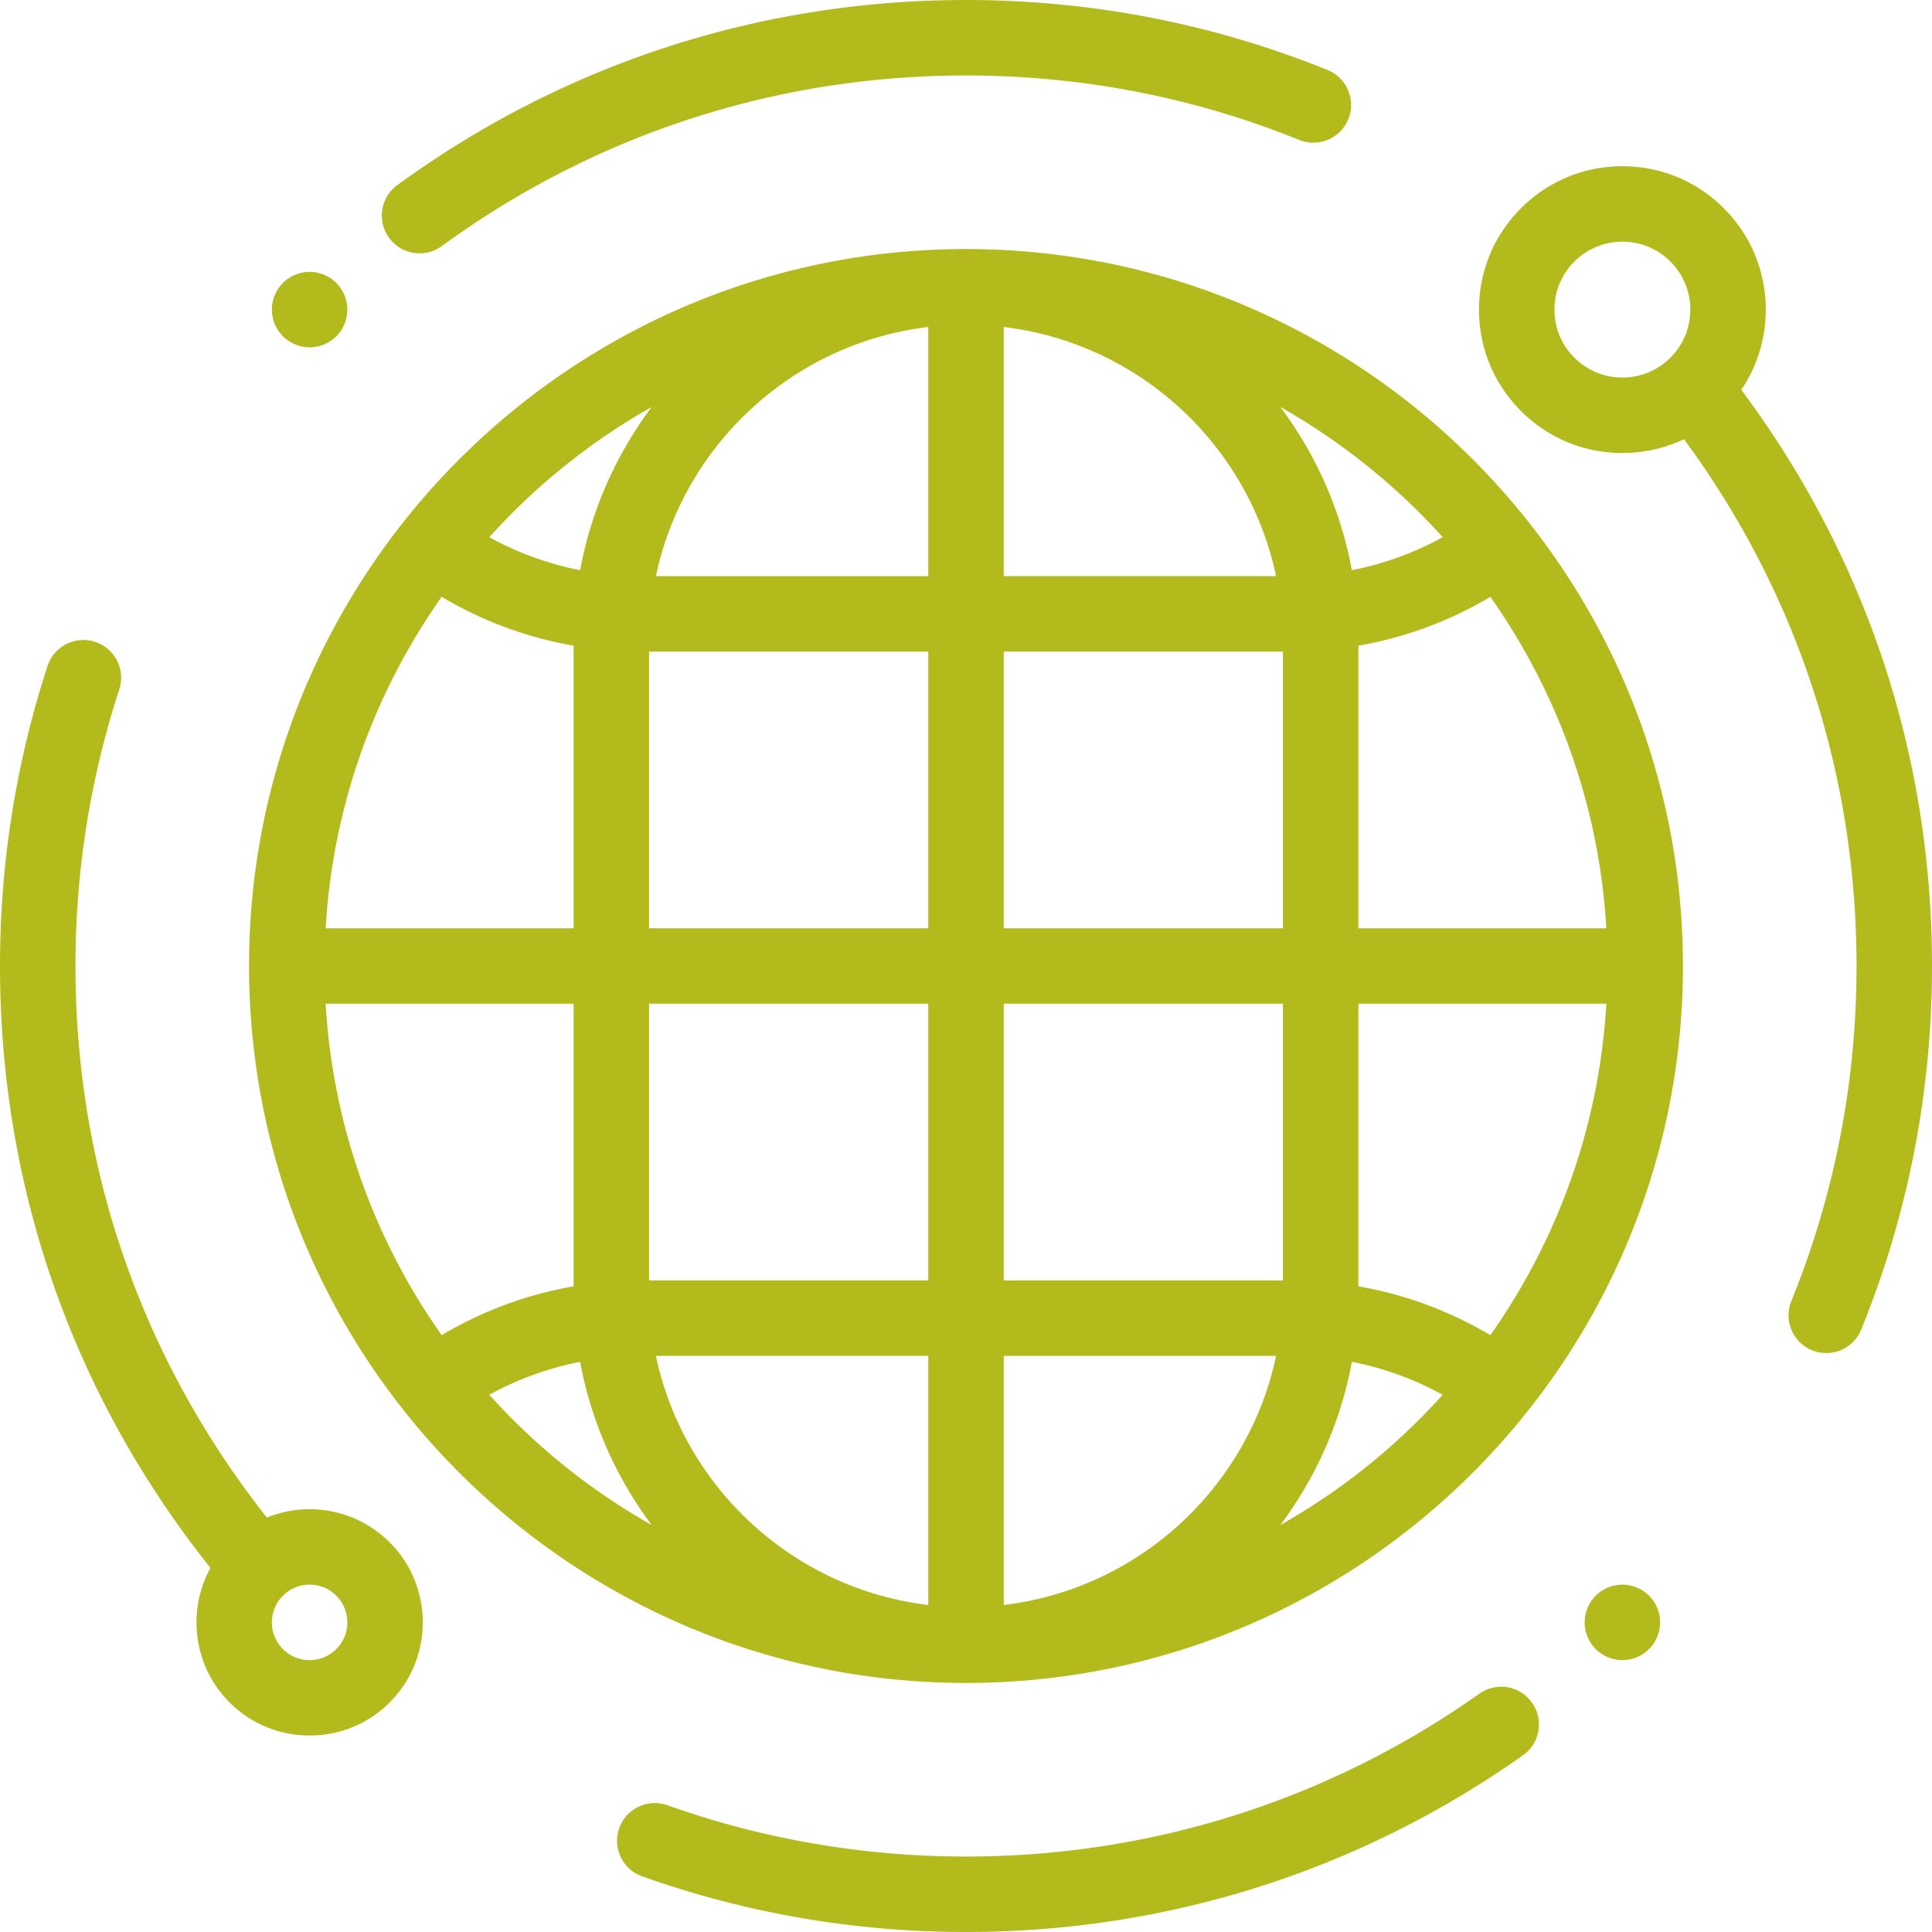
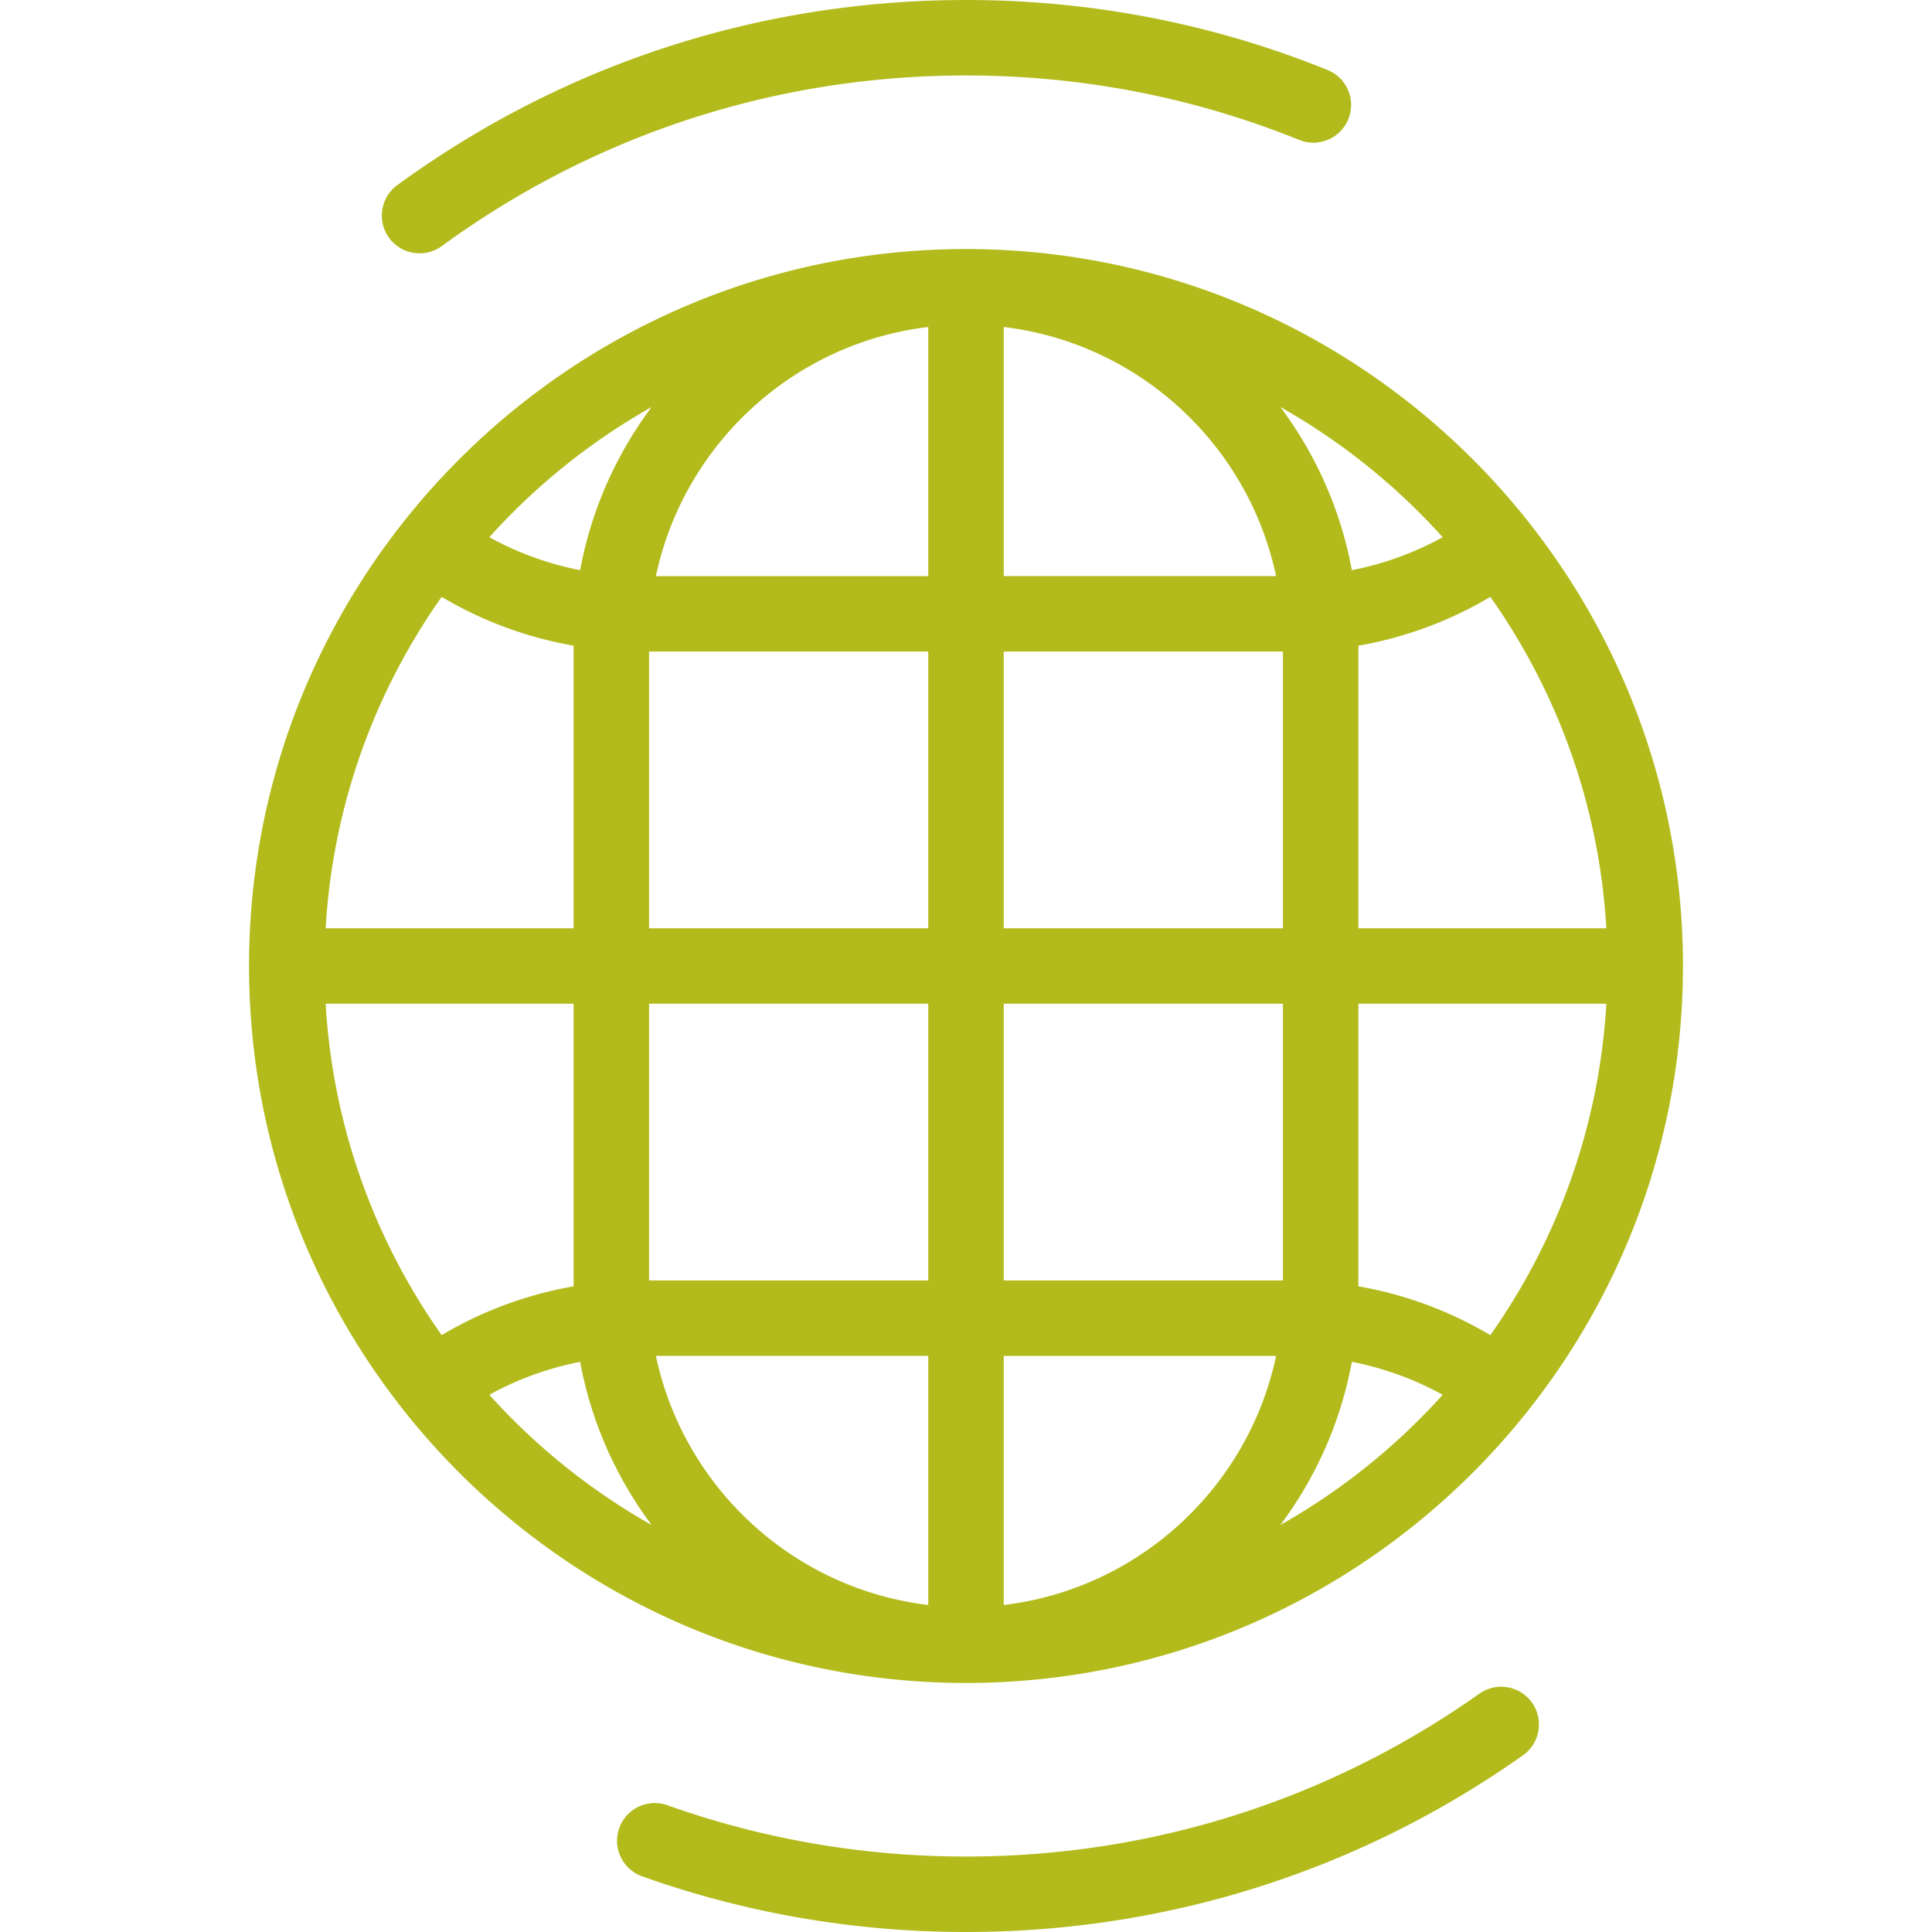
<svg xmlns="http://www.w3.org/2000/svg" version="1.1" width="512" height="512" x="0" y="0" viewBox="0 0 512 512" style="enable-background:new 0 0 512 512" xml:space="preserve" class="">
  <g>
    <path d="M256 66C151.234 66 66 151.234 66 256s85.234 190 190 190 190-85.234 190-190S360.766 66 256 66zm-83.306 41.858c-9.382 12.538-15.999 27.258-18.952 43.246a83.04 83.04 0 0 1-24.069-8.737 171.165 171.165 0 0 1 43.021-34.509zm-55.648 50.315a102.876 102.876 0 0 0 34.963 12.935V246H86.302c1.899-32.565 13-62.698 30.744-87.827zm-.001 195.652C99.302 328.697 88.201 298.565 86.302 266h65.707v74.892a102.885 102.885 0 0 0-34.964 12.933zm12.627 15.807a83.018 83.018 0 0 1 24.07-8.737c2.953 15.988 9.57 30.708 18.952 43.247a171.156 171.156 0 0 1-43.022-34.51zM246 425.338c-35.845-4.275-64.83-31.195-72.177-66.017H246v66.017zm0-86.017h-73.991V266H246v73.321zM246 246h-73.991v-73.321H246V246zm0-93.322h-72.177c7.347-34.822 36.332-61.742 72.177-66.017v66.017zm148.955 5.496c17.743 25.129 28.844 55.261 30.743 87.826h-65.707v-74.892a102.859 102.859 0 0 0 34.964-12.934zm-12.627-15.806a83.018 83.018 0 0 1-24.07 8.737c-2.953-15.988-9.57-30.708-18.952-43.247a171.156 171.156 0 0 1 43.022 34.51zM266 86.661c35.845 4.275 64.83 31.195 72.177 66.017H266V86.661zm0 86.018h73.991V246H266v-73.321zM266 266h73.991v73.321H266V266zm0 159.339v-66.017h72.177c-7.347 34.822-36.332 61.742-72.177 66.017zm73.306-21.197c9.382-12.538 15.999-27.258 18.952-43.246a83.04 83.04 0 0 1 24.069 8.737 171.165 171.165 0 0 1-43.021 34.509zm55.648-50.315a102.876 102.876 0 0 0-34.963-12.935V266h65.707c-1.899 32.565-13 62.698-30.744 87.827zM405.999 451.232c-3.189-4.509-9.429-5.583-13.939-2.393C352.121 477.075 305.072 492 256 492c-27.156 0-53.776-4.573-79.118-13.593-5.205-1.853-10.923.864-12.774 6.068-1.852 5.203.865 10.922 6.068 12.774C197.677 507.037 226.552 512 256 512c53.23 0 104.271-16.193 147.606-46.83 4.509-3.188 5.581-9.429 2.393-13.938zM351.799 18.539C321.346 6.237 289.114 0 256 0c-54.599 0-106.711 16.963-150.705 49.056-4.461 3.254-5.44 9.51-2.186 13.972a9.991 9.991 0 0 0 8.088 4.107 9.955 9.955 0 0 0 5.885-1.922C157.63 35.634 205.667 20 256 20c30.535 0 60.247 5.748 88.309 17.083 5.121 2.071 10.949-.405 13.017-5.527 2.069-5.121-.406-10.949-5.527-13.017z" fill="#b2bb1b" opacity="1" data-original="#000000" class="" />
-     <path d="M461.461 103.299c4.217-6.226 6.487-13.561 6.487-21.247 0-10.15-3.953-19.693-11.13-26.87-7.177-7.178-16.72-11.13-26.87-11.13-10.15 0-19.693 3.953-26.87 11.13-7.178 7.177-11.13 16.72-11.13 26.87s3.953 19.693 11.13 26.87c7.177 7.178 16.72 11.13 26.87 11.13 5.743 0 11.29-1.267 16.325-3.666C476.216 157.038 492 205.111 492 256c0 30.72-5.815 60.599-17.284 88.806-2.08 5.116.381 10.95 5.497 13.03a9.985 9.985 0 0 0 3.763.739c3.948 0 7.688-2.354 9.267-6.236C505.689 321.728 512 289.315 512 256c0-55.724-17.453-108.335-50.539-152.701zm-18.785-8.52c-3.399 3.4-7.92 5.272-12.728 5.272s-9.328-1.871-12.728-5.272a17.88 17.88 0 0 1-5.272-12.728c0-4.808 1.872-9.328 5.272-12.728 3.399-3.4 7.92-5.272 12.728-5.272s9.328 1.872 12.728 5.272a17.88 17.88 0 0 1 5.272 12.728c0 4.808-1.872 9.328-5.272 12.728zM103.265 408.734c-8.781-8.779-21.695-10.968-32.537-6.566C37.542 360.174 20 309.652 20 256c0-25.049 3.904-49.707 11.604-73.287 1.714-5.25-1.152-10.896-6.402-12.61-5.25-1.716-10.896 1.152-12.61 6.402C4.236 202.093 0 228.839 0 256c0 58.502 19.223 113.581 55.592 159.281.058.072.124.134.183.204-6.265 11.396-4.583 26.029 5.064 35.676 5.849 5.848 13.531 8.772 21.213 8.772s15.365-2.924 21.213-8.772c11.697-11.697 11.697-30.729 0-42.427zm-14.142 28.285c-1.889 1.889-4.4 2.929-7.071 2.929s-5.182-1.04-7.071-2.929c-1.889-1.889-2.929-4.4-2.929-7.071s1.04-5.182 2.929-7.071c1.889-1.889 4.4-2.929 7.071-2.929s5.182 1.04 7.071 2.929c1.889 1.889 2.929 4.4 2.929 7.071s-1.04 5.182-2.929 7.071zM89.12 74.98a10.058 10.058 0 0 0-7.07-2.93c-2.63 0-5.21 1.07-7.07 2.93-1.86 1.86-2.93 4.44-2.93 7.07s1.07 5.21 2.93 7.07c1.86 1.86 4.44 2.93 7.07 2.93s5.21-1.07 7.07-2.93 2.93-4.44 2.93-7.07-1.07-5.21-2.93-7.07zM437.02 422.88c-1.86-1.86-4.44-2.93-7.07-2.93s-5.21 1.07-7.07 2.93c-1.86 1.86-2.93 4.44-2.93 7.07s1.07 5.21 2.93 7.07c1.86 1.86 4.44 2.93 7.07 2.93s5.21-1.07 7.07-2.93 2.93-4.44 2.93-7.07-1.07-5.21-2.93-7.07z" fill="#b2bb1b" opacity="1" data-original="#000000" class="" />
  </g>
</svg>